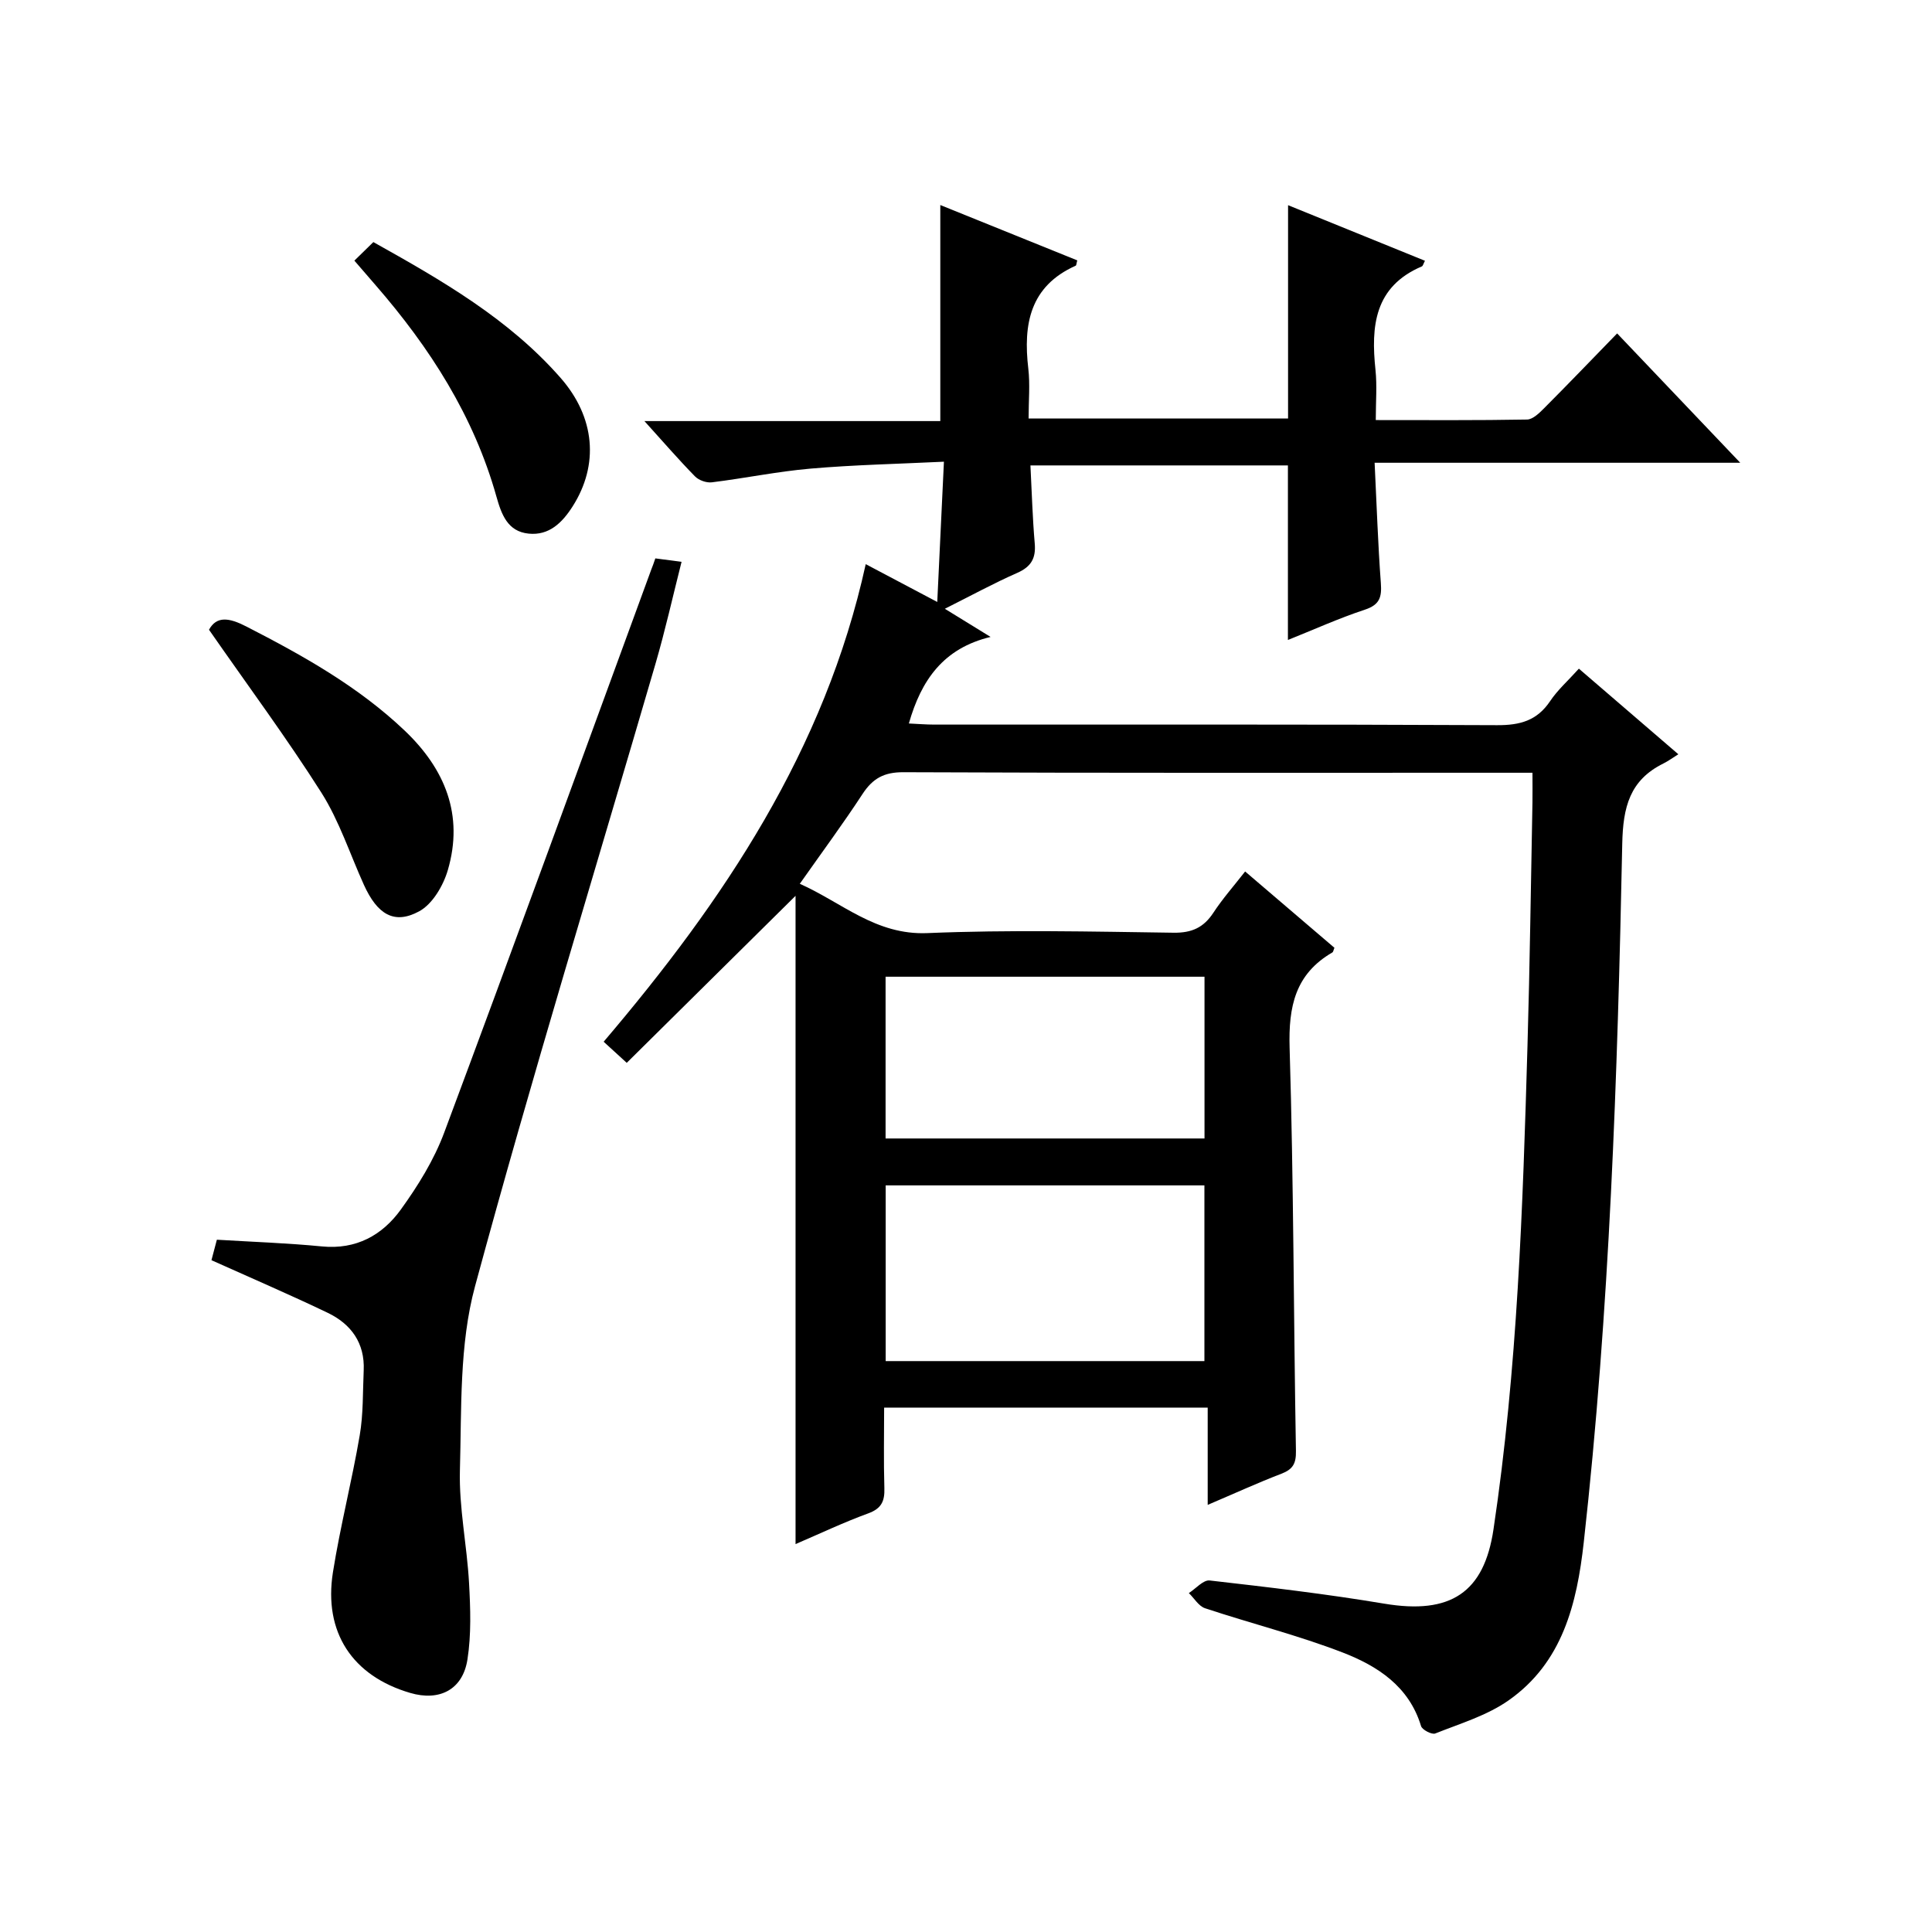
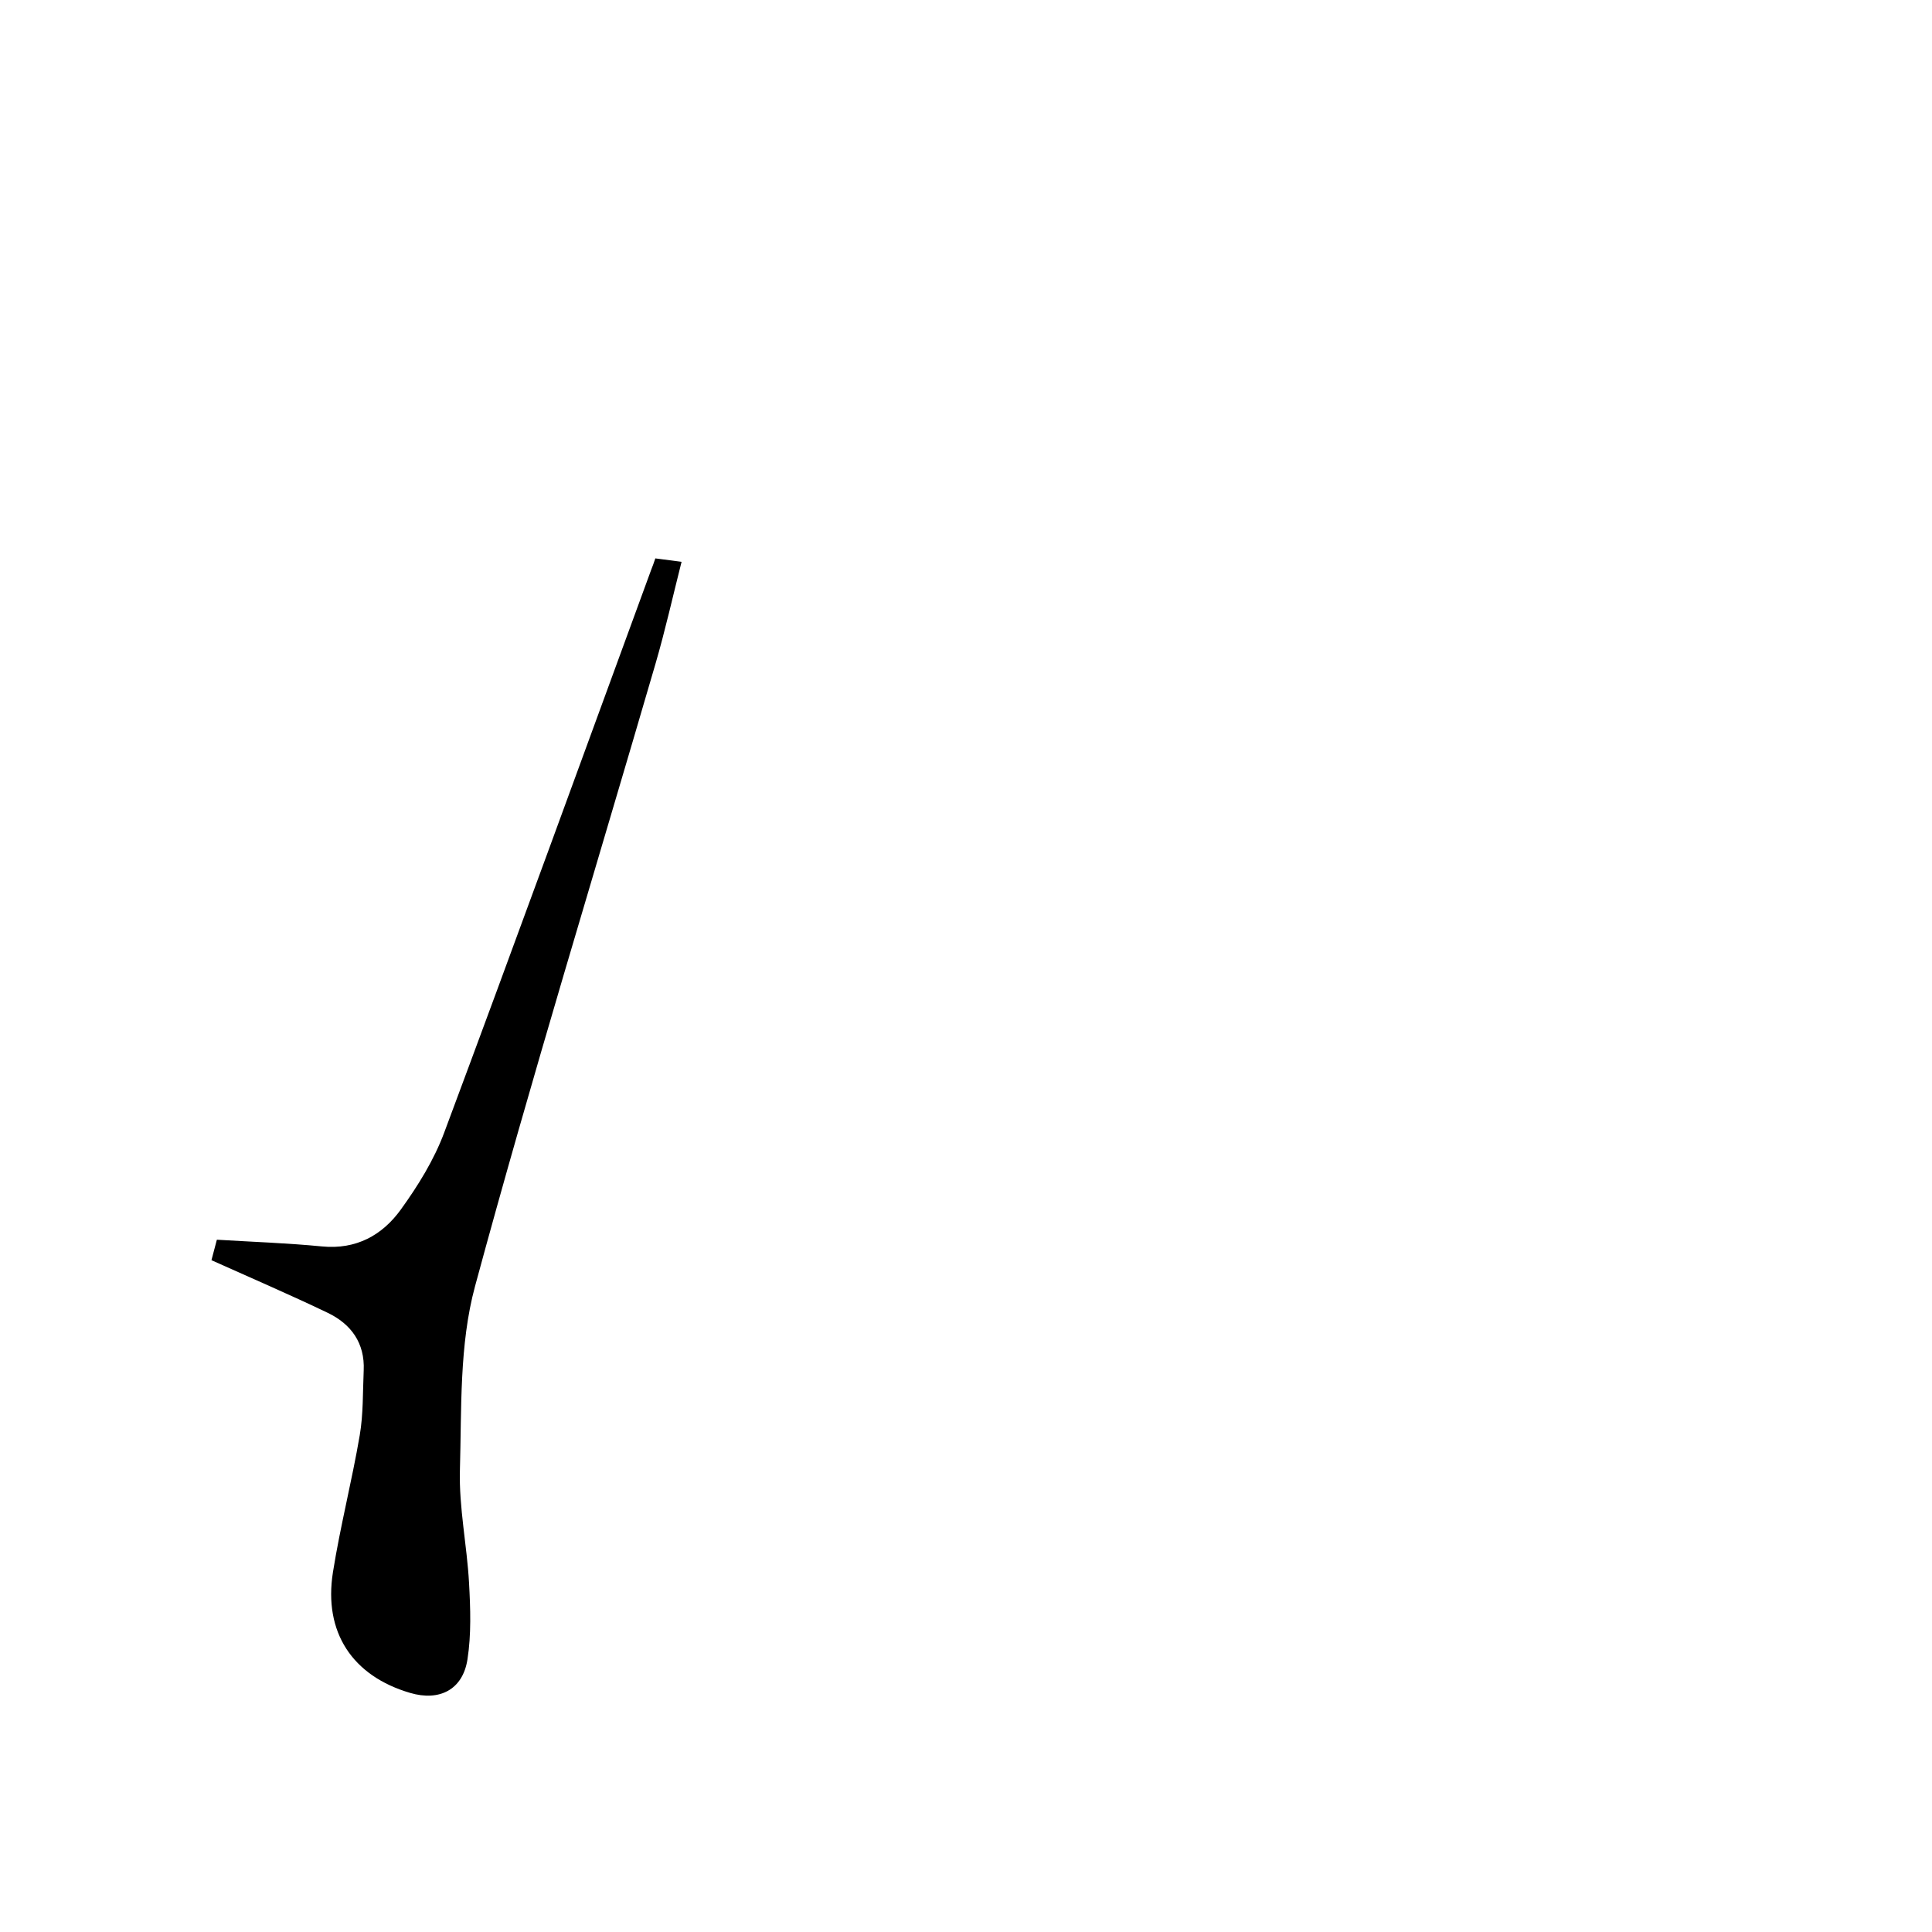
<svg xmlns="http://www.w3.org/2000/svg" version="1.1" id="ZDIC" x="0px" y="0px" viewBox="0 0 400 400" style="enable-background:new 0 0 400 400;" xml:space="preserve">
  <g>
-     <path d="M317.28,159.99c-2.45,0-4.1,0-5.74,0c-41.5,0-83.01,0.07-124.51-0.11c-4.01-0.02-6.35,1.29-8.46,4.52   c-4,6.12-8.36,12.01-12.98,18.58c8.8,3.92,15.72,10.65,26.39,10.21c16.97-0.71,34-0.32,51-0.08c3.8,0.05,6.23-1.08,8.25-4.16   c1.88-2.87,4.18-5.47,6.56-8.52c6.42,5.49,12.47,10.66,18.49,15.8c-0.19,0.43-0.23,0.85-0.44,0.97c-7.69,4.47-9.09,11.2-8.84,19.71   c0.84,27.81,0.82,55.64,1.31,83.47c0.05,2.63-0.62,3.82-3.01,4.74c-4.9,1.88-9.68,4.07-15.26,6.45c0-7.03,0-13.39,0-20.14   c-22.48,0-44.37,0-66.99,0c0,5.49-0.12,11.09,0.05,16.69c0.08,2.68-0.6,4.2-3.32,5.2c-5.04,1.84-9.91,4.15-15.07,6.37   c0-45.06,0-89.42,0-134.22c-12.05,11.92-23.35,23.11-34.95,34.58c-2.08-1.9-3.38-3.09-4.78-4.37   c24.86-29.21,45.81-60.38,54.26-98.88c4.93,2.61,9.53,5.04,14.81,7.83c0.47-9.9,0.9-18.98,1.38-29.04   c-9.51,0.46-18.58,0.65-27.6,1.43c-6.85,0.59-13.62,2-20.45,2.84c-1.12,0.14-2.7-0.42-3.49-1.23c-3.36-3.43-6.51-7.07-10.47-11.45   c21.12,0,41.3,0,61.26,0c0-15.05,0-29.48,0-44.73c9.41,3.8,18.88,7.63,28.36,11.46c-0.18,0.61-0.18,1.03-0.33,1.1   c-9.49,4.25-10.89,12.13-9.81,21.31c0.38,3.27,0.06,6.63,0.06,10.32c18,0,35.74,0,53.72,0c0-14.45,0-29,0-44.16   c9.3,3.78,18.79,7.64,28.34,11.51c-0.34,0.65-0.42,1.08-0.65,1.17c-9.82,4.19-10.55,12.36-9.59,21.43   c0.34,3.26,0.06,6.58,0.06,10.38c10.76,0,21.04,0.08,31.32-0.11c1.21-0.02,2.56-1.37,3.57-2.38c4.93-4.94,9.76-9.98,15.08-15.45   c8.53,8.96,16.63,17.48,25.49,26.78c-25.55,0-50.21,0-75.7,0c0.43,8.75,0.69,16.85,1.29,24.91c0.21,2.88-0.21,4.48-3.29,5.5   c-5.45,1.8-10.7,4.18-15.95,6.28c0-12.21,0-23.99,0-36.14c-17.54,0-35.43,0-53.31,0c0.29,5.53,0.43,10.85,0.89,16.14   c0.27,3.09-0.74,4.84-3.64,6.12c-4.84,2.13-9.49,4.67-14.97,7.42c3.29,2.03,5.99,3.69,9.47,5.83c-9.77,2.34-14.36,8.93-16.92,17.92   c1.81,0.08,3.55,0.23,5.28,0.23c38.84,0.01,77.68-0.07,116.51,0.12c4.74,0.02,8.26-0.93,10.97-4.97c1.55-2.32,3.71-4.23,5.96-6.73   c6.71,5.77,13.23,11.39,20.59,17.72c-1.15,0.72-2.08,1.41-3.09,1.91c-6.97,3.45-8.36,9.02-8.52,16.6   c-0.98,48.3-2.61,96.59-7.97,144.66c-1.42,12.73-4.4,24.89-15.57,32.72c-4.47,3.14-10.01,4.79-15.18,6.85   c-0.7,0.28-2.71-0.76-2.94-1.54c-2.48-8.22-9-12.42-16.16-15.2c-9.31-3.6-19.07-6.04-28.56-9.19c-1.32-0.44-2.24-2.07-3.35-3.14   c1.44-0.92,2.99-2.76,4.31-2.61c12.07,1.38,24.16,2.79,36.14,4.8c13.77,2.31,20.67-2.31,22.62-15.38   c4.97-33.2,6.07-66.66,7.04-100.13c0.49-16.82,0.7-33.65,1.03-50.47C317.31,164.2,317.28,162.39,317.28,159.99z M249.36,281.8   c0-12.47,0-24.51,0-36.38c-22.3,0-44.18,0-65.99,0c0,12.33,0,24.25,0,36.38C205.45,281.8,227.22,281.8,249.36,281.8z    M183.35,202.22c0,11.5,0,22.42,0,33.49c22.18,0,44.06,0,66.03,0c0-11.35,0-22.39,0-33.49   C227.22,202.22,205.45,202.22,183.35,202.22z" />
    <path d="M135.68,115.61c1.77,0.23,3.21,0.42,5.43,0.71c-1.82,7.18-3.39,14.23-5.41,21.15c-12.51,42.93-25.67,85.69-37.35,128.84   c-3.28,12.1-2.77,25.34-3.13,38.08c-0.21,7.75,1.46,15.54,1.89,23.34c0.29,5.27,0.48,10.67-0.33,15.85   c-0.98,6.27-5.81,8.7-11.86,6.92c-11.95-3.51-17.96-12.53-15.99-24.98c1.51-9.51,3.93-18.87,5.55-28.37   c0.75-4.39,0.62-8.93,0.82-13.41c0.26-5.67-2.6-9.61-7.46-11.94c-7.84-3.76-15.85-7.2-24.06-10.89c0.34-1.28,0.76-2.86,1.12-4.24   c7.4,0.45,14.6,0.69,21.76,1.39c7.08,0.69,12.49-2.32,16.33-7.64c3.56-4.93,6.88-10.29,8.99-15.96   c14.48-38.78,28.62-77.7,42.87-116.57C135.11,117.29,135.31,116.66,135.68,115.61z" />
-     <path d="M43.27,130.38c1.58-2.88,4.15-2.51,7.71-0.68c11.73,6.02,23.16,12.4,32.8,21.56c8.37,7.96,12.27,17.49,8.94,28.88   c-0.94,3.22-3.18,7.05-5.94,8.54c-5.18,2.81-8.67,0.63-11.45-5.51c-2.88-6.36-5.07-13.16-8.76-19.01   C59.38,152.83,51.36,142.02,43.27,130.38z" />
-     <path d="M73.37,53.96c1.5-1.46,2.66-2.6,3.93-3.84c14.24,7.96,28.04,15.9,38.74,28.09c7.21,8.21,8,18.05,2.5,26.66   c-2.14,3.35-4.86,6.05-9.1,5.61c-4.35-0.44-5.62-3.98-6.66-7.67c-4.68-16.66-13.77-30.83-25.01-43.76   C76.48,57.55,75.18,56.04,73.37,53.96z" />
  </g>
</svg>